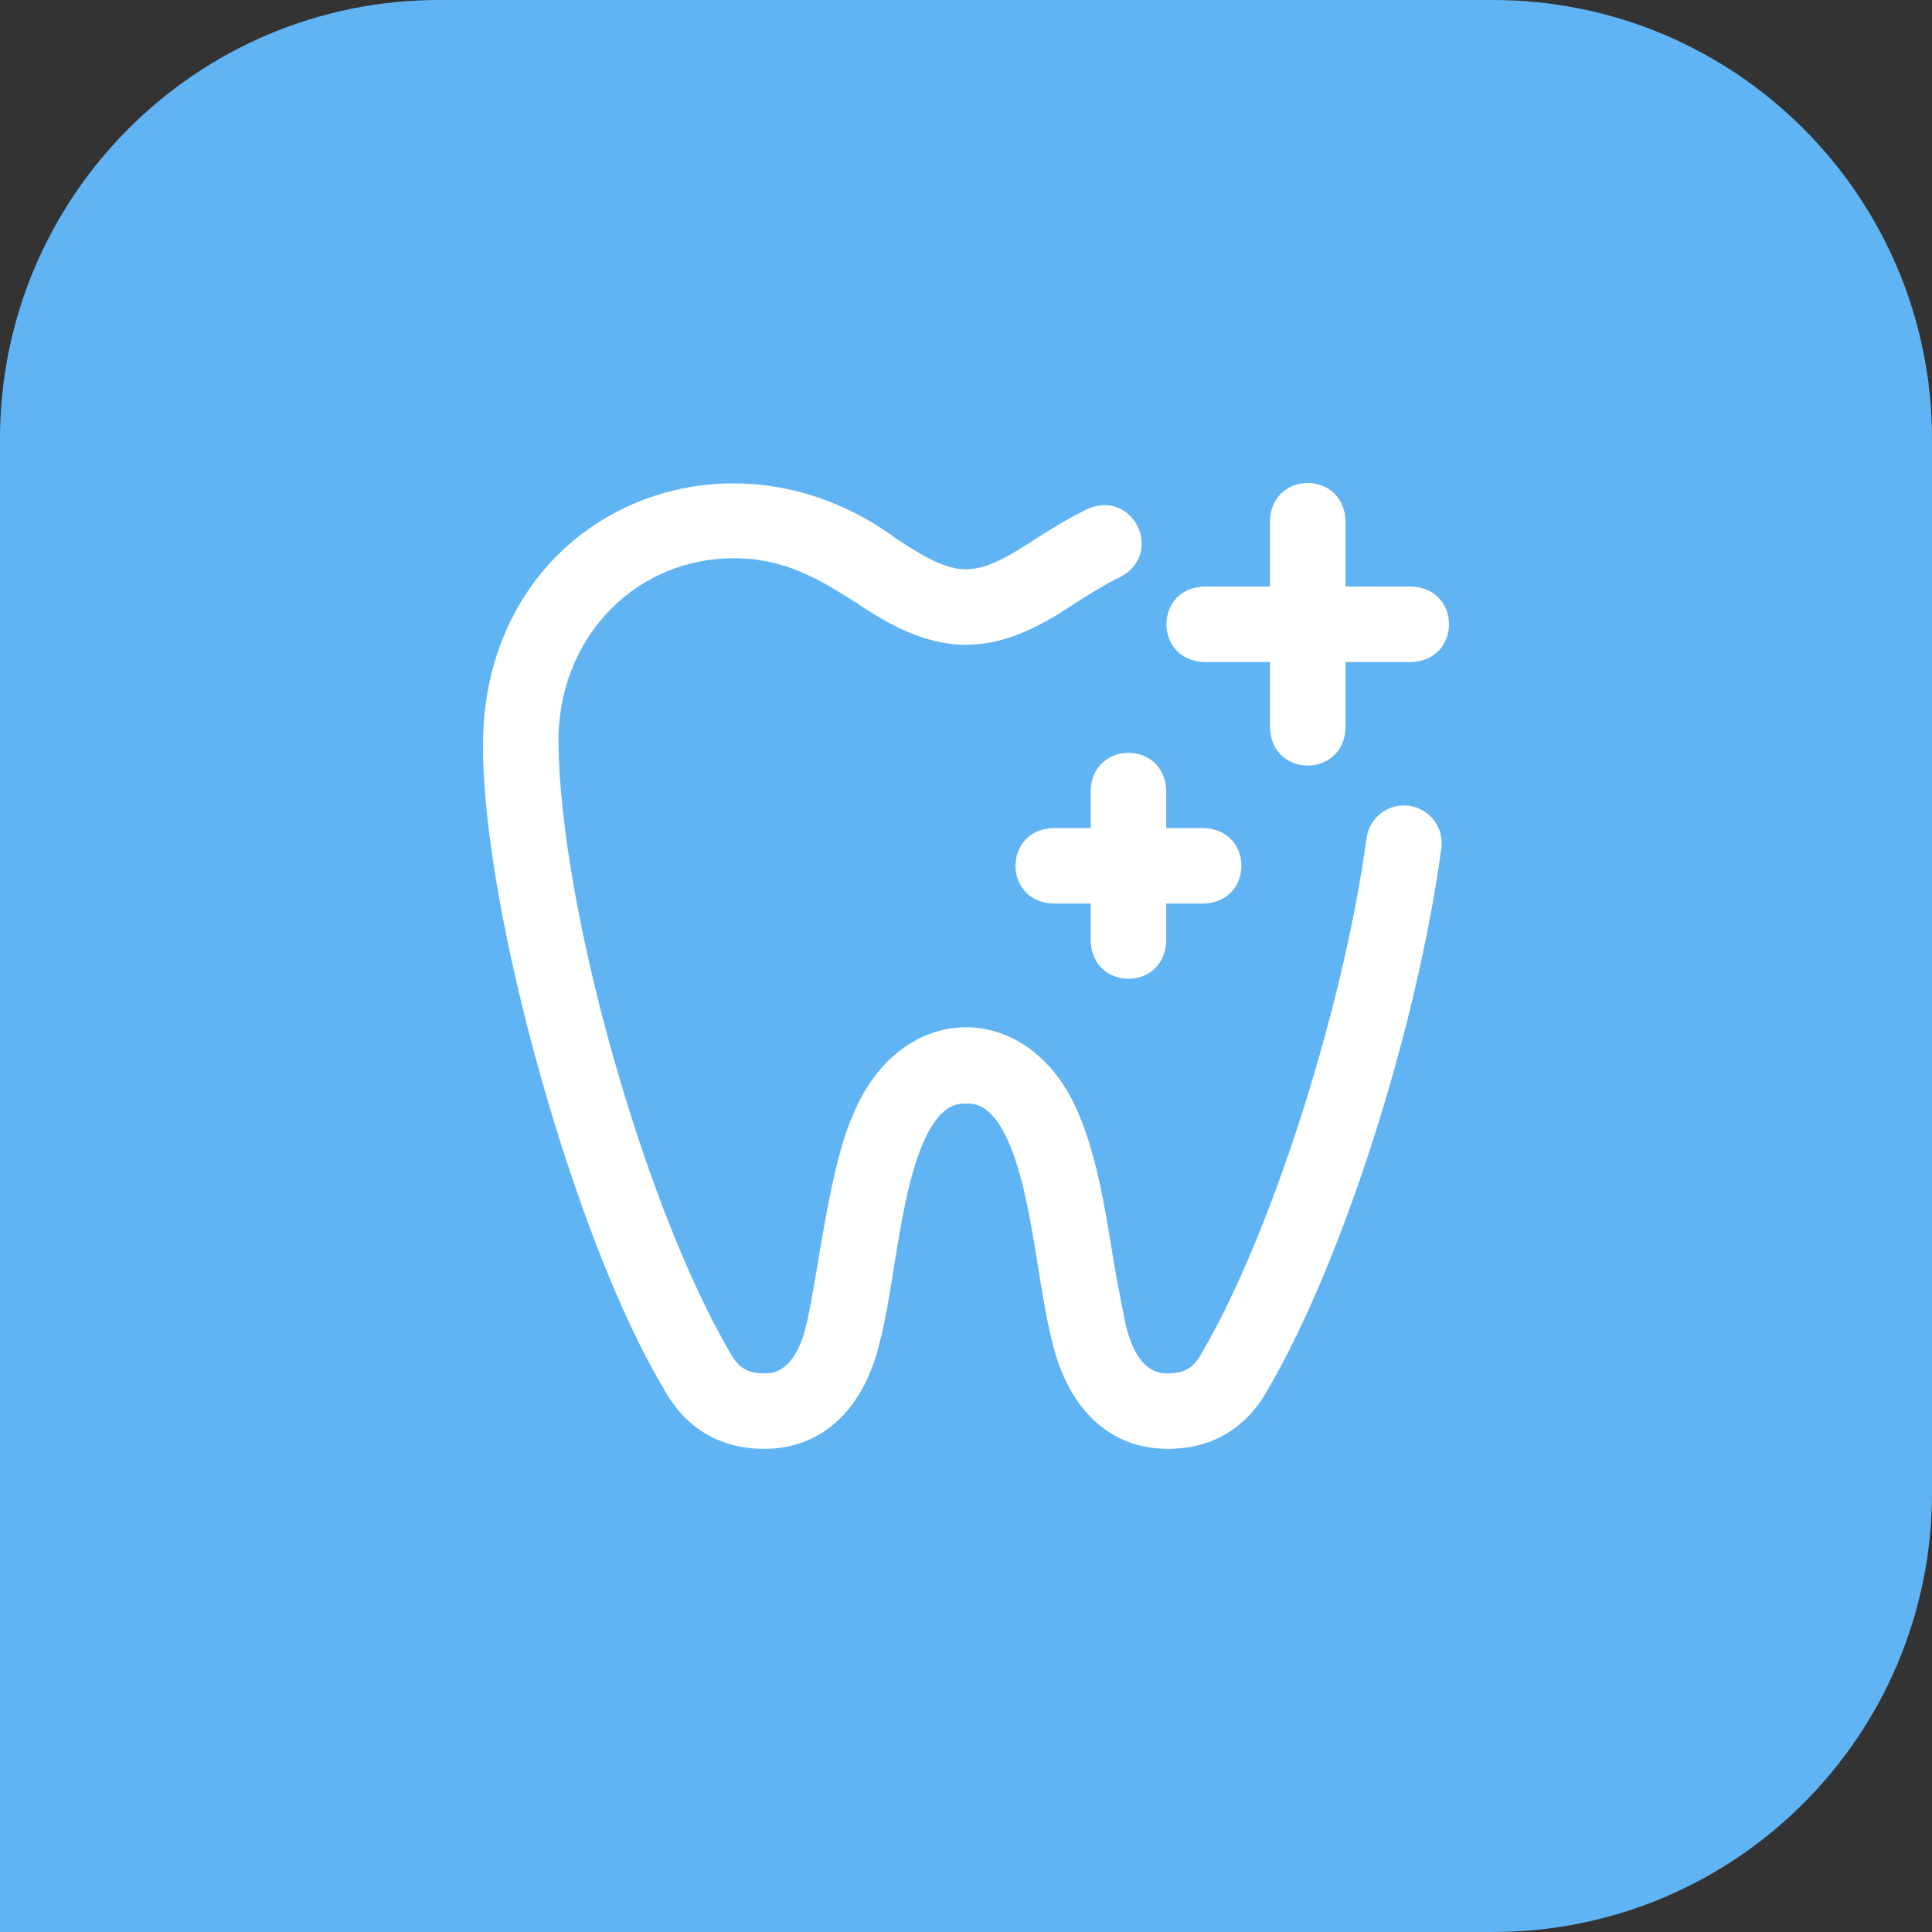
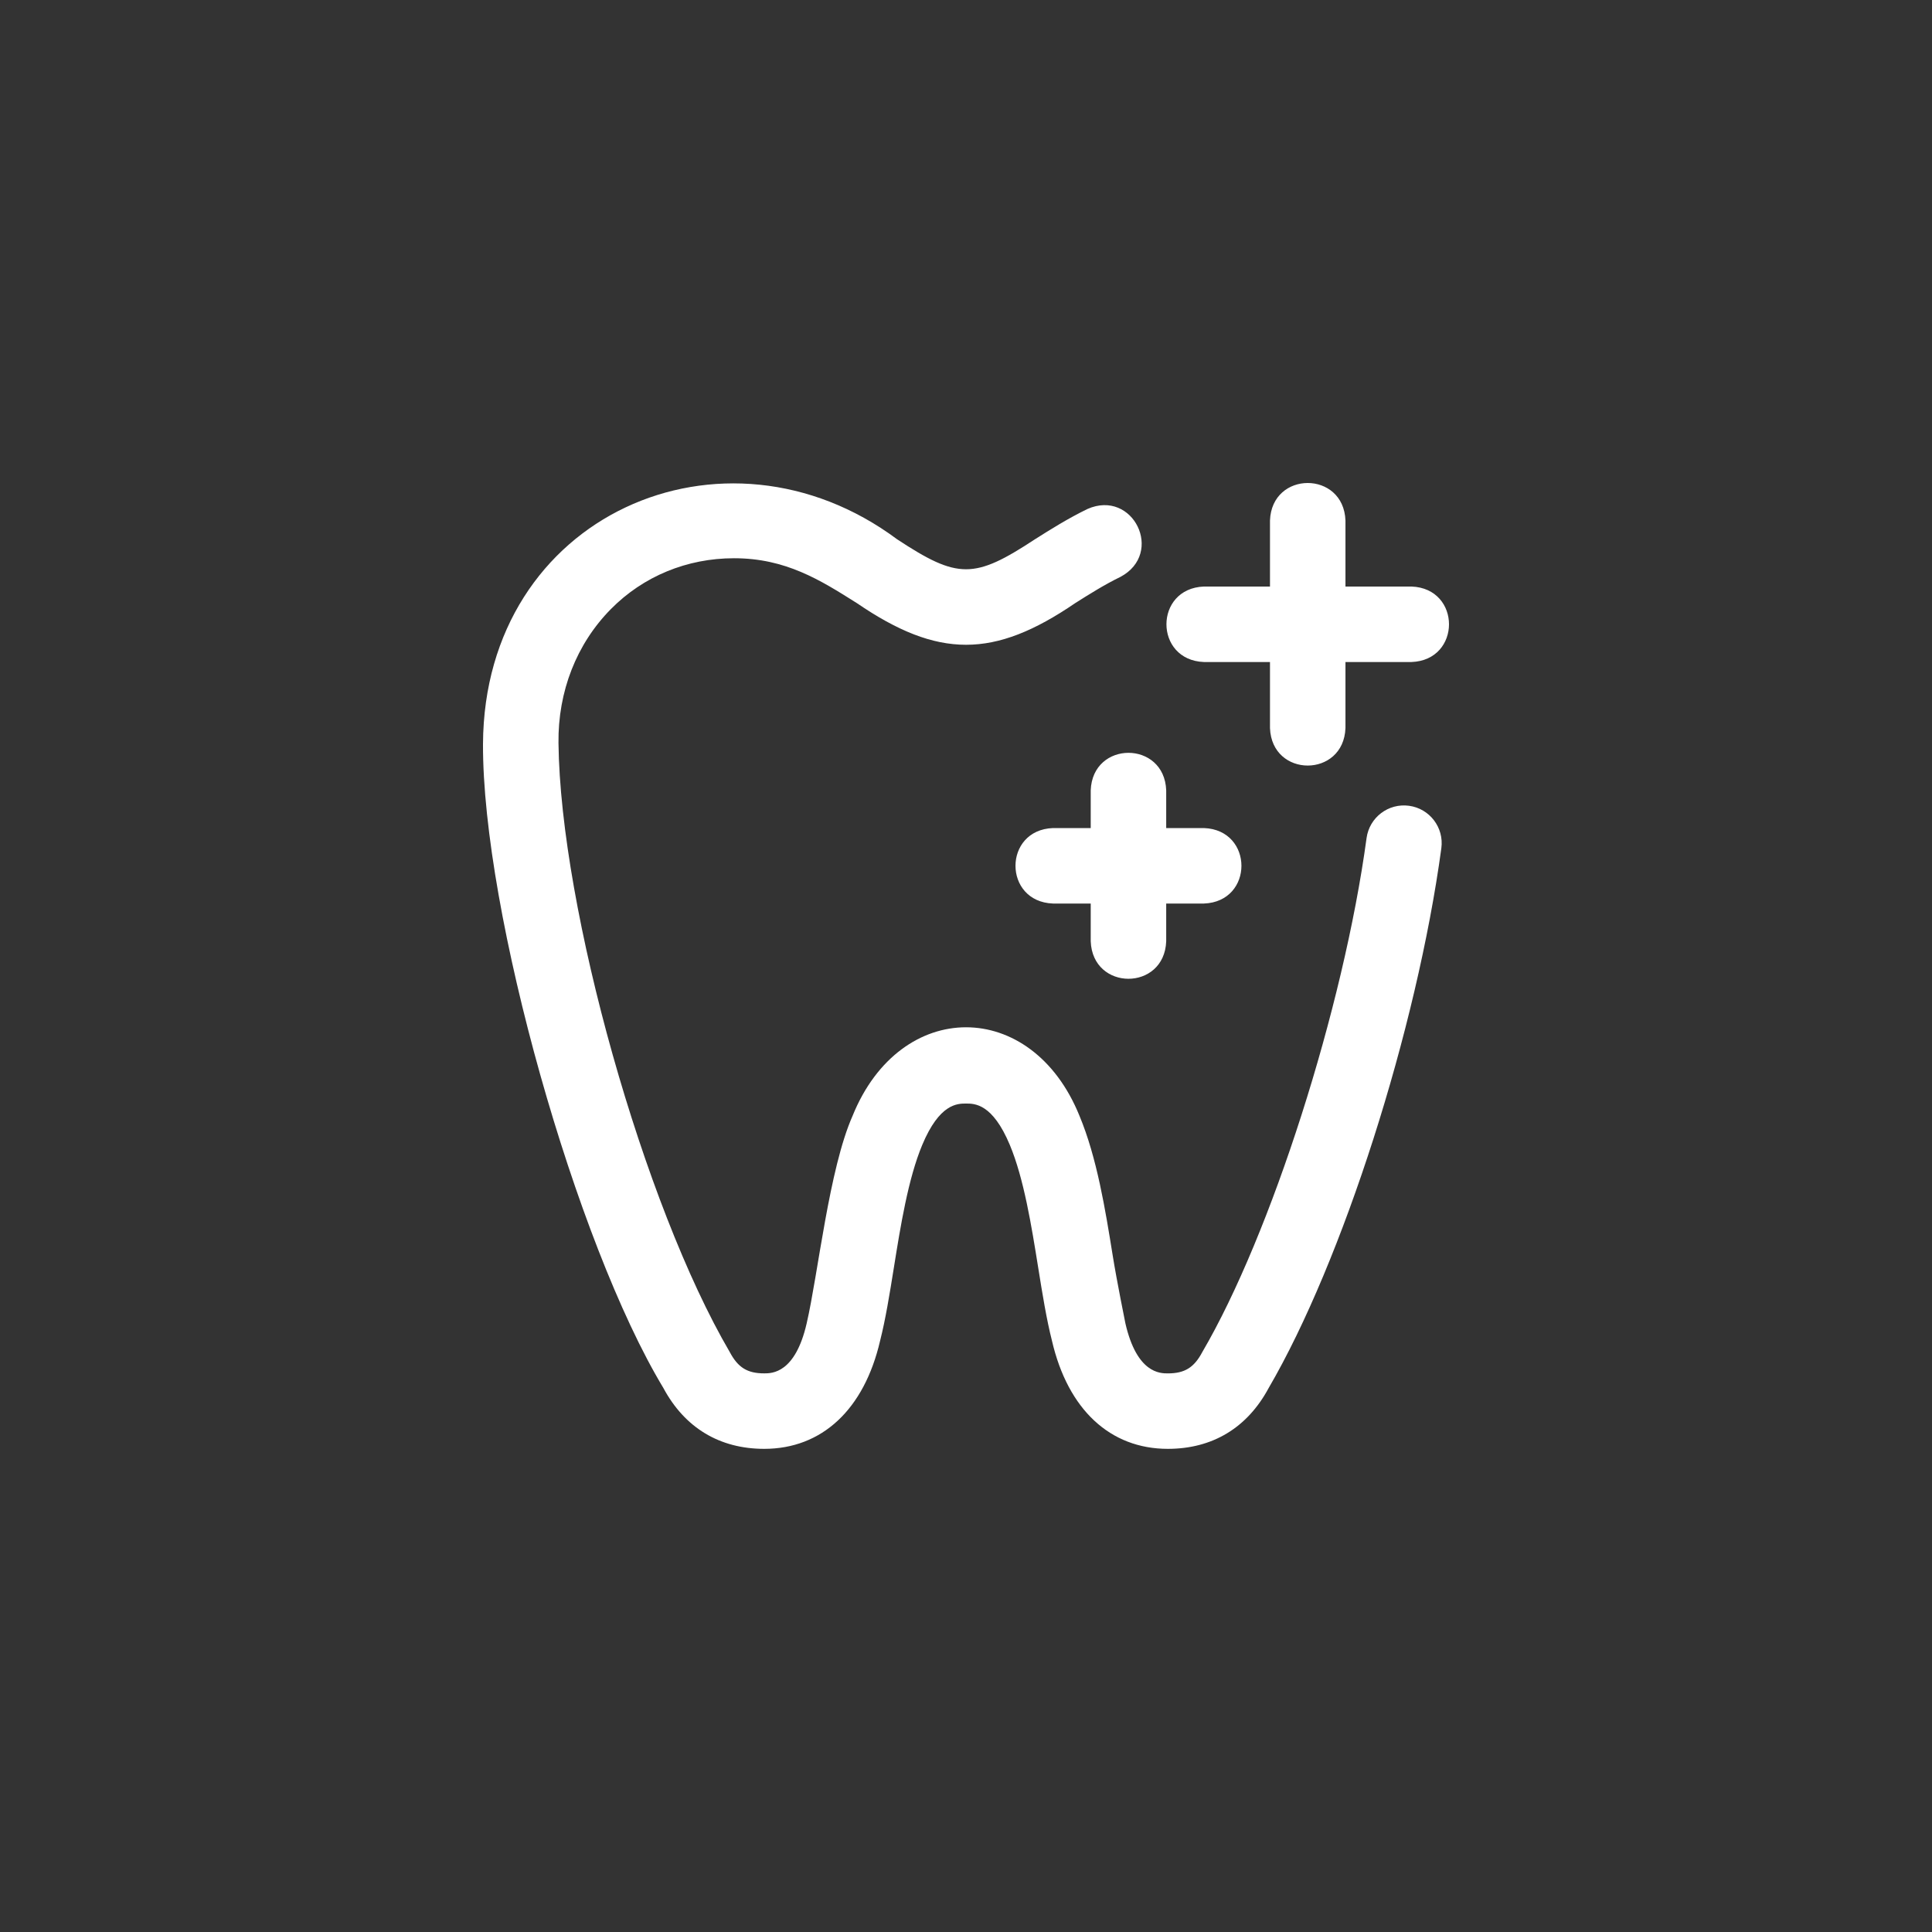
<svg xmlns="http://www.w3.org/2000/svg" width="88" height="88" viewBox="0 0 88 88" fill="none">
  <rect x="0" y="0" width="88" height="88" fill="#333333" stroke="none" />
-   <path d="M0 20C0 8.954 8.954 0 20 0H68C79.046 0 88 8.954 88 20V68C88 79.046 79.046 88 68 88H0V20Z" fill="#61B4F4" />
  <path d="M33.237 61.58C33.249 61.601 33.225 61.558 33.237 61.58ZM54.766 61.58C54.778 61.558 54.754 61.601 54.766 61.58ZM64.179 36.702C63.239 36.574 62.373 37.233 62.245 38.174C61.194 45.925 57.889 56.242 54.766 61.58C54.39 62.291 53.963 62.556 53.192 62.556C52.844 62.556 51.784 62.556 51.261 60.28C51.258 60.266 50.866 58.334 50.684 57.197C50.347 55.104 49.966 52.732 49.167 50.82C46.993 45.451 41.013 45.446 38.836 50.82C37.761 53.243 37.266 58.022 36.742 60.28C36.219 62.555 35.159 62.555 34.81 62.555C34.04 62.555 33.613 62.291 33.237 61.58C29.334 54.907 25.525 41.395 25.438 33.843C25.411 31.494 26.26 29.326 27.829 27.739C29.302 26.248 31.293 25.427 33.434 25.427C35.788 25.427 37.361 26.419 39.027 27.47C42.734 30.003 45.273 30 48.976 27.47C49.633 27.055 50.313 26.627 51.035 26.276C53.046 25.204 51.615 22.264 49.531 23.184C48.639 23.618 47.843 24.12 47.141 24.563C44.371 26.385 43.631 26.384 40.861 24.563C32.986 18.703 22.055 23.439 22 33.883C21.97 41.533 26.243 56.635 30.216 63.222C31.189 65.035 32.777 65.993 34.81 65.993C37.439 65.993 39.362 64.2 40.087 61.071C40.336 60.092 40.52 58.951 40.714 57.743C41.019 55.839 41.366 53.681 42.008 52.147C42.795 50.265 43.61 50.265 44.002 50.265C44.393 50.265 45.208 50.265 45.995 52.147C46.637 53.681 46.984 55.839 47.289 57.742C47.483 58.95 47.667 60.092 47.916 61.071C48.641 64.2 50.564 65.993 53.192 65.993C55.226 65.993 56.813 65.035 57.786 63.222C61.153 57.45 64.532 46.89 65.651 38.636C65.779 37.695 65.12 36.829 64.179 36.702ZM49.681 35.998V37.717H47.962C45.684 37.802 45.686 41.071 47.962 41.155H49.681V42.874C49.766 45.152 53.035 45.151 53.119 42.874V41.155H54.838C57.116 41.071 57.114 37.801 54.838 37.717H53.119V35.998C53.035 33.72 49.765 33.722 49.681 35.998ZM54.838 30.154H57.846V33.162C57.931 35.44 61.2 35.439 61.284 33.162V30.154H64.292C66.57 30.07 66.569 26.8 64.292 26.716H61.284V23.708C61.199 21.43 57.93 21.431 57.846 23.708V26.716H54.838C52.56 26.801 52.561 30.07 54.838 30.154Z" fill="white" />
</svg>